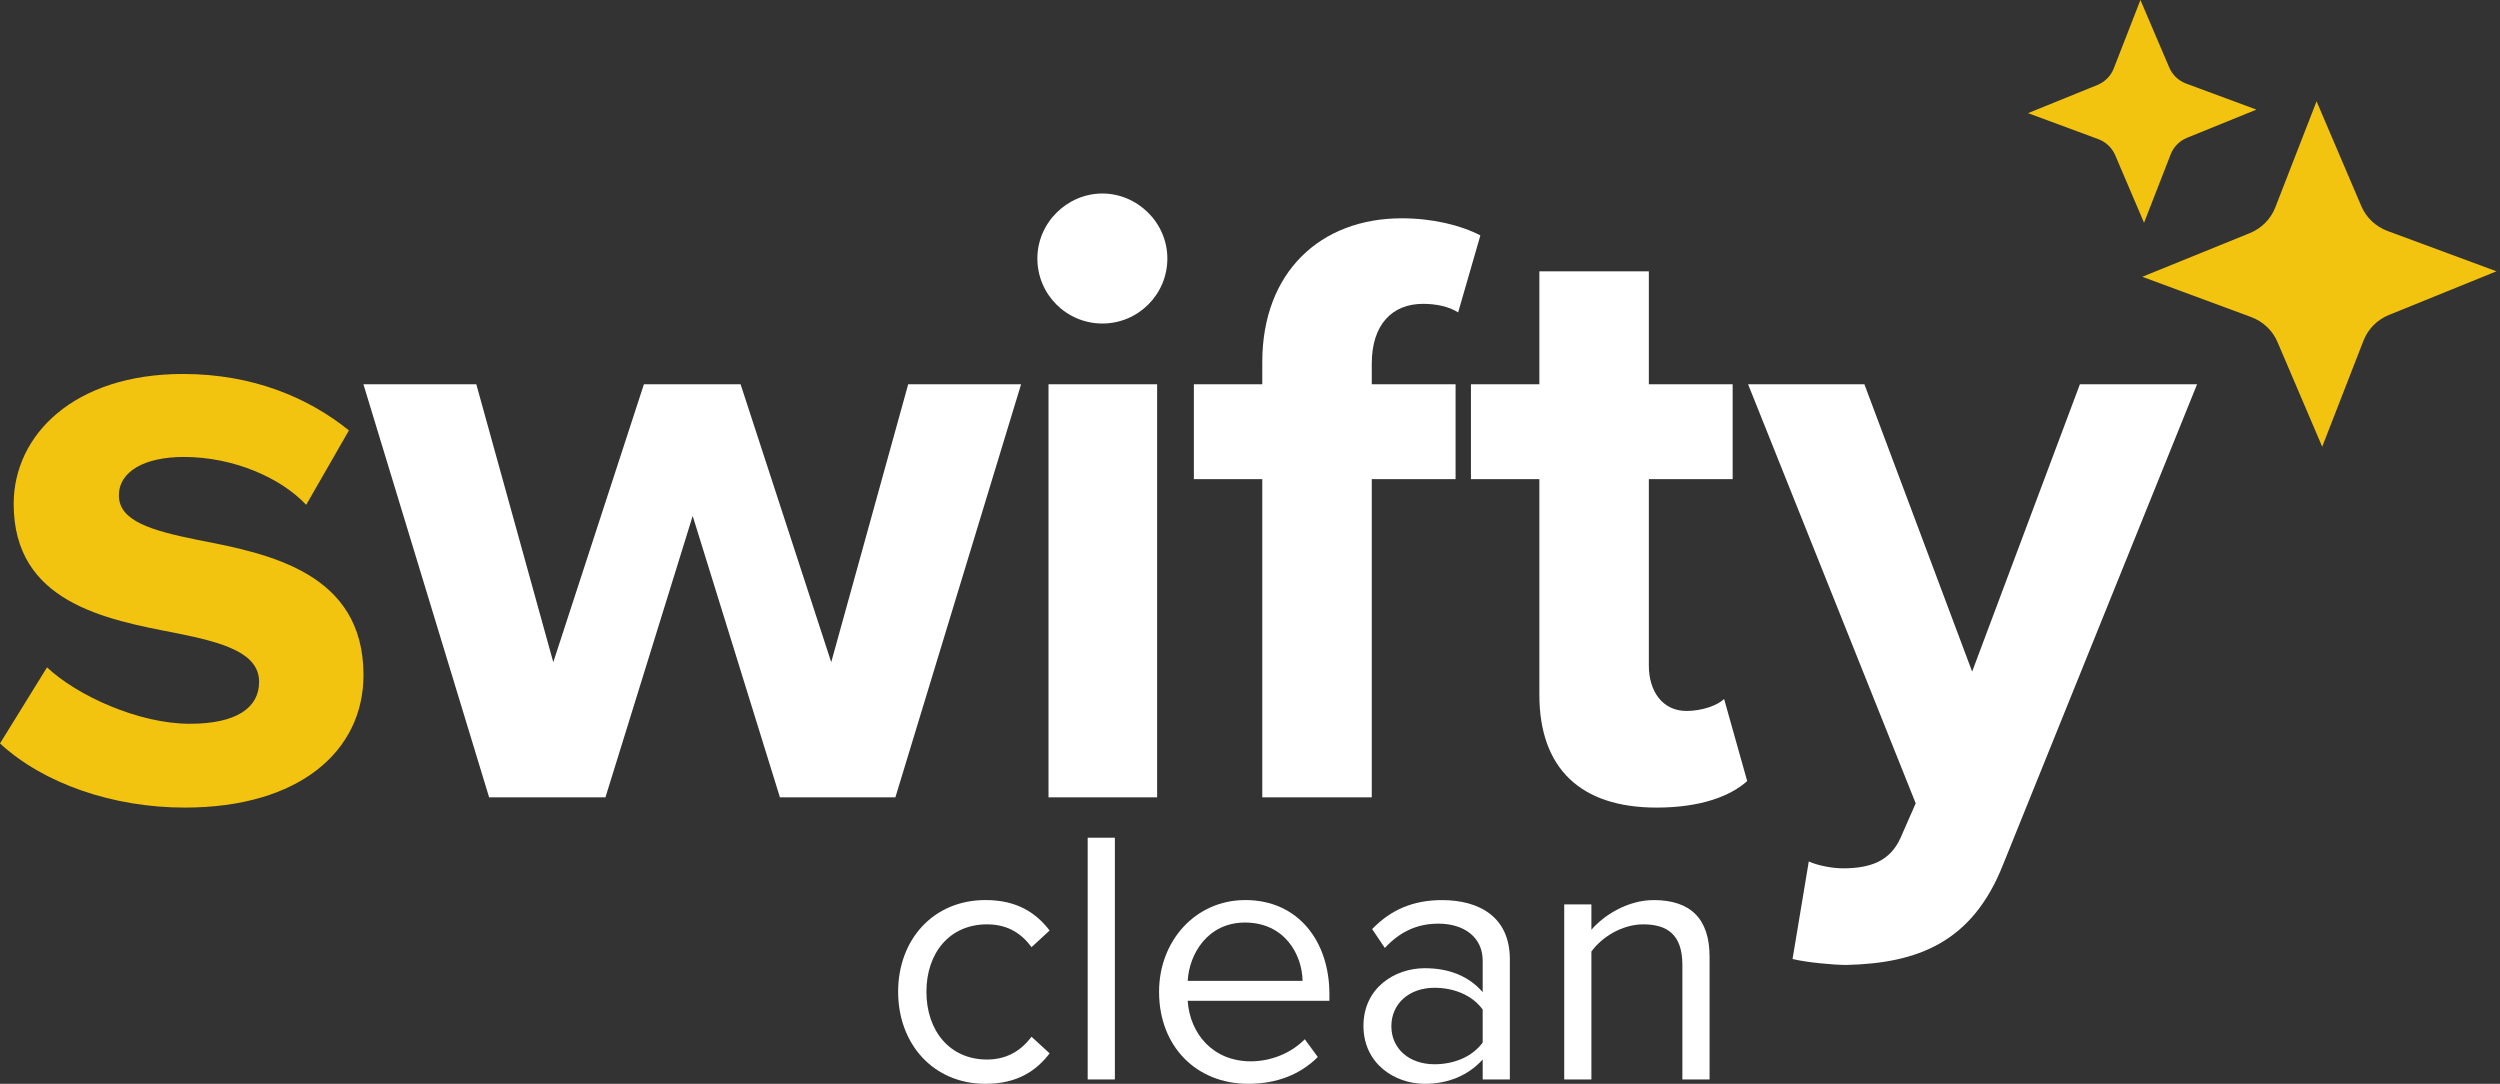
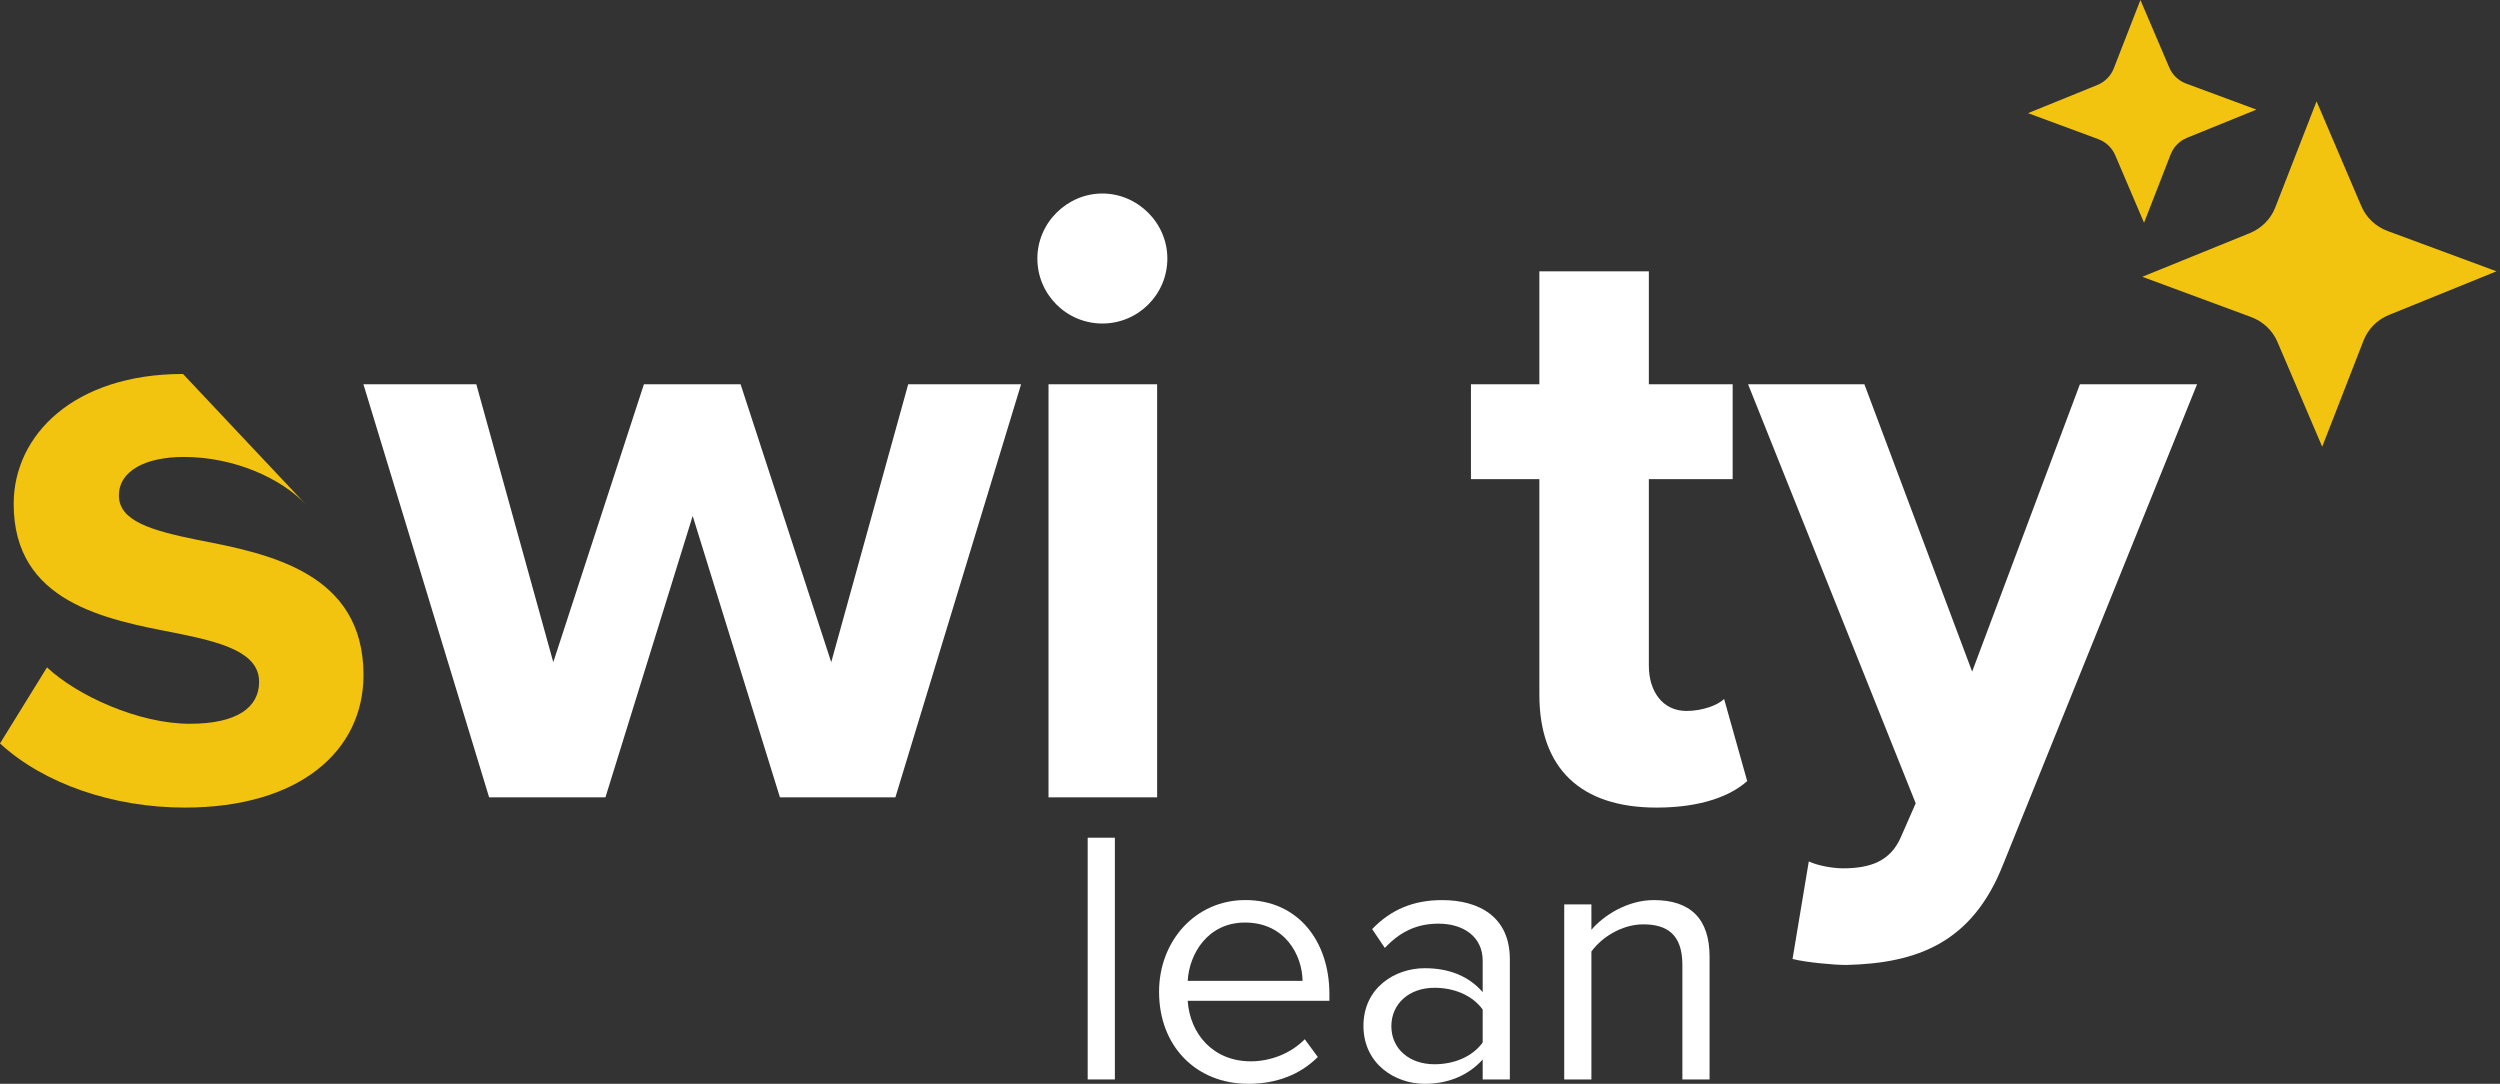
<svg xmlns="http://www.w3.org/2000/svg" width="173" height="75" viewBox="0 0 173 75" fill="none">
  <rect x="0" y="0" width="173" height="75" fill="#333333" stroke="none" />
-   <path d="M3.252 46.179C5.323 48.132 9.584 50.085 13.136 50.085C16.391 50.085 17.93 48.961 17.93 47.185C17.93 45.172 15.444 44.463 12.19 43.811C7.278 42.864 0.946 41.68 0.946 34.874C0.946 30.08 5.148 25.879 12.664 25.879C17.517 25.879 21.364 27.537 24.146 29.785L21.187 34.934C19.471 33.1 16.216 31.621 12.724 31.621C10.001 31.621 8.226 32.626 8.226 34.284C8.226 36.06 10.476 36.71 13.671 37.361C18.584 38.308 25.153 39.611 25.153 46.711C25.153 51.978 20.714 55.885 12.784 55.885C7.813 55.885 3.018 54.228 0 51.446L3.255 46.178L3.252 46.179Z" fill="#F2C40F" />
+   <path d="M3.252 46.179C5.323 48.132 9.584 50.085 13.136 50.085C16.391 50.085 17.93 48.961 17.93 47.185C17.93 45.172 15.444 44.463 12.19 43.811C7.278 42.864 0.946 41.68 0.946 34.874C0.946 30.08 5.148 25.879 12.664 25.879L21.187 34.934C19.471 33.1 16.216 31.621 12.724 31.621C10.001 31.621 8.226 32.626 8.226 34.284C8.226 36.06 10.476 36.71 13.671 37.361C18.584 38.308 25.153 39.611 25.153 46.711C25.153 51.978 20.714 55.885 12.784 55.885C7.813 55.885 3.018 54.228 0 51.446L3.255 46.178L3.252 46.179Z" fill="#F2C40F" />
  <path d="M53.971 55.175L47.934 35.703L41.897 55.175H33.847L25.148 26.589H32.96L38.287 45.824L44.56 26.589H51.248L57.521 45.824L62.848 26.589H70.66L61.961 55.175H53.971Z" fill="white" />
  <path d="M71.786 17.889C71.786 15.402 73.857 13.391 76.284 13.391C78.71 13.391 80.781 15.404 80.781 17.889C80.781 20.374 78.769 22.387 76.284 22.387C73.799 22.387 71.786 20.374 71.786 17.889ZM72.557 55.175V26.589H80.073V55.175H72.557Z" fill="white" />
-   <path d="M94.926 33.158V55.175H87.35V33.158H82.616V26.589H87.35V25.05C87.35 18.836 91.374 15.107 96.997 15.107C99.129 15.107 101.081 15.581 102.442 16.291L100.903 21.618C100.253 21.204 99.364 21.026 98.477 21.026C96.345 21.026 94.926 22.447 94.926 25.169V26.589H100.726V33.158H94.926Z" fill="white" />
  <path d="M106.524 48.072V33.158H101.79V26.589H106.524V18.776H114.1V26.589H119.9V33.158H114.1V46.061C114.1 47.837 115.047 49.198 116.705 49.198C117.829 49.198 118.894 48.784 119.308 48.369L120.906 54.051C119.782 55.056 117.769 55.885 114.632 55.885C109.366 55.885 106.524 53.162 106.524 48.072Z" fill="white" />
  <path d="M125.168 59.614C125.818 59.909 126.825 60.088 127.536 60.088C129.488 60.088 130.791 59.556 131.501 58.017L132.567 55.59L120.967 26.589H129.015L136.472 46.475L143.93 26.589H152.038L138.604 59.851C136.472 65.236 132.685 66.657 127.772 66.775C126.885 66.775 124.991 66.598 124.044 66.362L125.168 59.614Z" fill="white" />
-   <path d="M68.195 62.284C70.401 62.284 71.705 63.186 72.634 64.39L71.38 65.544C70.578 64.44 69.549 63.965 68.295 63.965C65.712 63.965 64.108 65.946 64.108 68.63C64.108 71.313 65.712 73.319 68.295 73.319C69.549 73.319 70.576 72.817 71.38 71.74L72.634 72.894C71.707 74.098 70.403 75 68.195 75C64.583 75 62.151 72.242 62.151 68.63C62.151 65.017 64.584 62.284 68.195 62.284Z" fill="white" />
  <path d="M75.268 74.698V57.97H77.149V74.698H75.268Z" fill="white" />
  <path d="M86.176 62.284C89.838 62.284 91.994 65.142 91.994 68.78V69.257H82.189C82.339 71.538 83.945 73.444 86.553 73.444C87.932 73.444 89.336 72.892 90.29 71.915L91.192 73.144C89.988 74.348 88.359 75 86.378 75C82.791 75 80.207 72.417 80.207 68.63C80.207 65.119 82.716 62.284 86.176 62.284ZM82.189 67.877H90.138C90.113 66.071 88.909 63.84 86.151 63.84C83.568 63.84 82.289 66.021 82.189 67.877Z" fill="white" />
  <path d="M102.602 74.698V73.319C101.598 74.423 100.219 75 98.59 75C96.534 75 94.351 73.621 94.351 70.987C94.351 68.354 96.532 67 98.59 67C100.244 67 101.625 67.527 102.602 68.656V66.475C102.602 64.846 101.298 63.917 99.542 63.917C98.088 63.917 96.909 64.444 95.83 65.598L94.953 64.293C96.257 62.939 97.811 62.287 99.792 62.287C102.35 62.287 104.481 63.441 104.481 66.375V74.701H102.6L102.602 74.698ZM102.602 69.859C101.875 68.855 100.596 68.354 99.267 68.354C97.511 68.354 96.282 69.458 96.282 71.013C96.282 72.567 97.511 73.646 99.267 73.646C100.596 73.646 101.875 73.144 102.602 72.141V69.86V69.859Z" fill="white" />
  <path d="M116.421 74.698V66.773C116.421 64.642 115.342 63.965 113.712 63.965C112.233 63.965 110.829 64.867 110.125 65.846V74.7H108.244V62.586H110.125V64.342C110.977 63.338 112.633 62.286 114.439 62.286C116.973 62.286 118.302 63.565 118.302 66.198V74.7H116.421V74.698Z" fill="white" />
  <path d="M172.756 18.774L165.224 15.986C164.4 15.681 163.741 15.059 163.403 14.265L160.306 7.012L157.448 14.357C157.134 15.161 156.497 15.803 155.683 16.133L148.246 19.153L155.778 21.94C156.602 22.245 157.261 22.867 157.599 23.661L160.696 30.913L163.554 23.569C163.868 22.765 164.505 22.123 165.319 21.793L172.756 18.774Z" fill="#F2C40F" />
  <path d="M156.146 7.585L151.289 5.787C150.757 5.59 150.333 5.188 150.115 4.678L148.117 0L146.272 4.736C146.071 5.255 145.659 5.668 145.135 5.882L140.339 7.83L145.197 9.627C145.729 9.824 146.152 10.226 146.371 10.736L148.367 15.414L150.211 10.678C150.413 10.159 150.825 9.746 151.349 9.532L156.145 7.585H156.146Z" fill="#F2C40F" />
</svg>